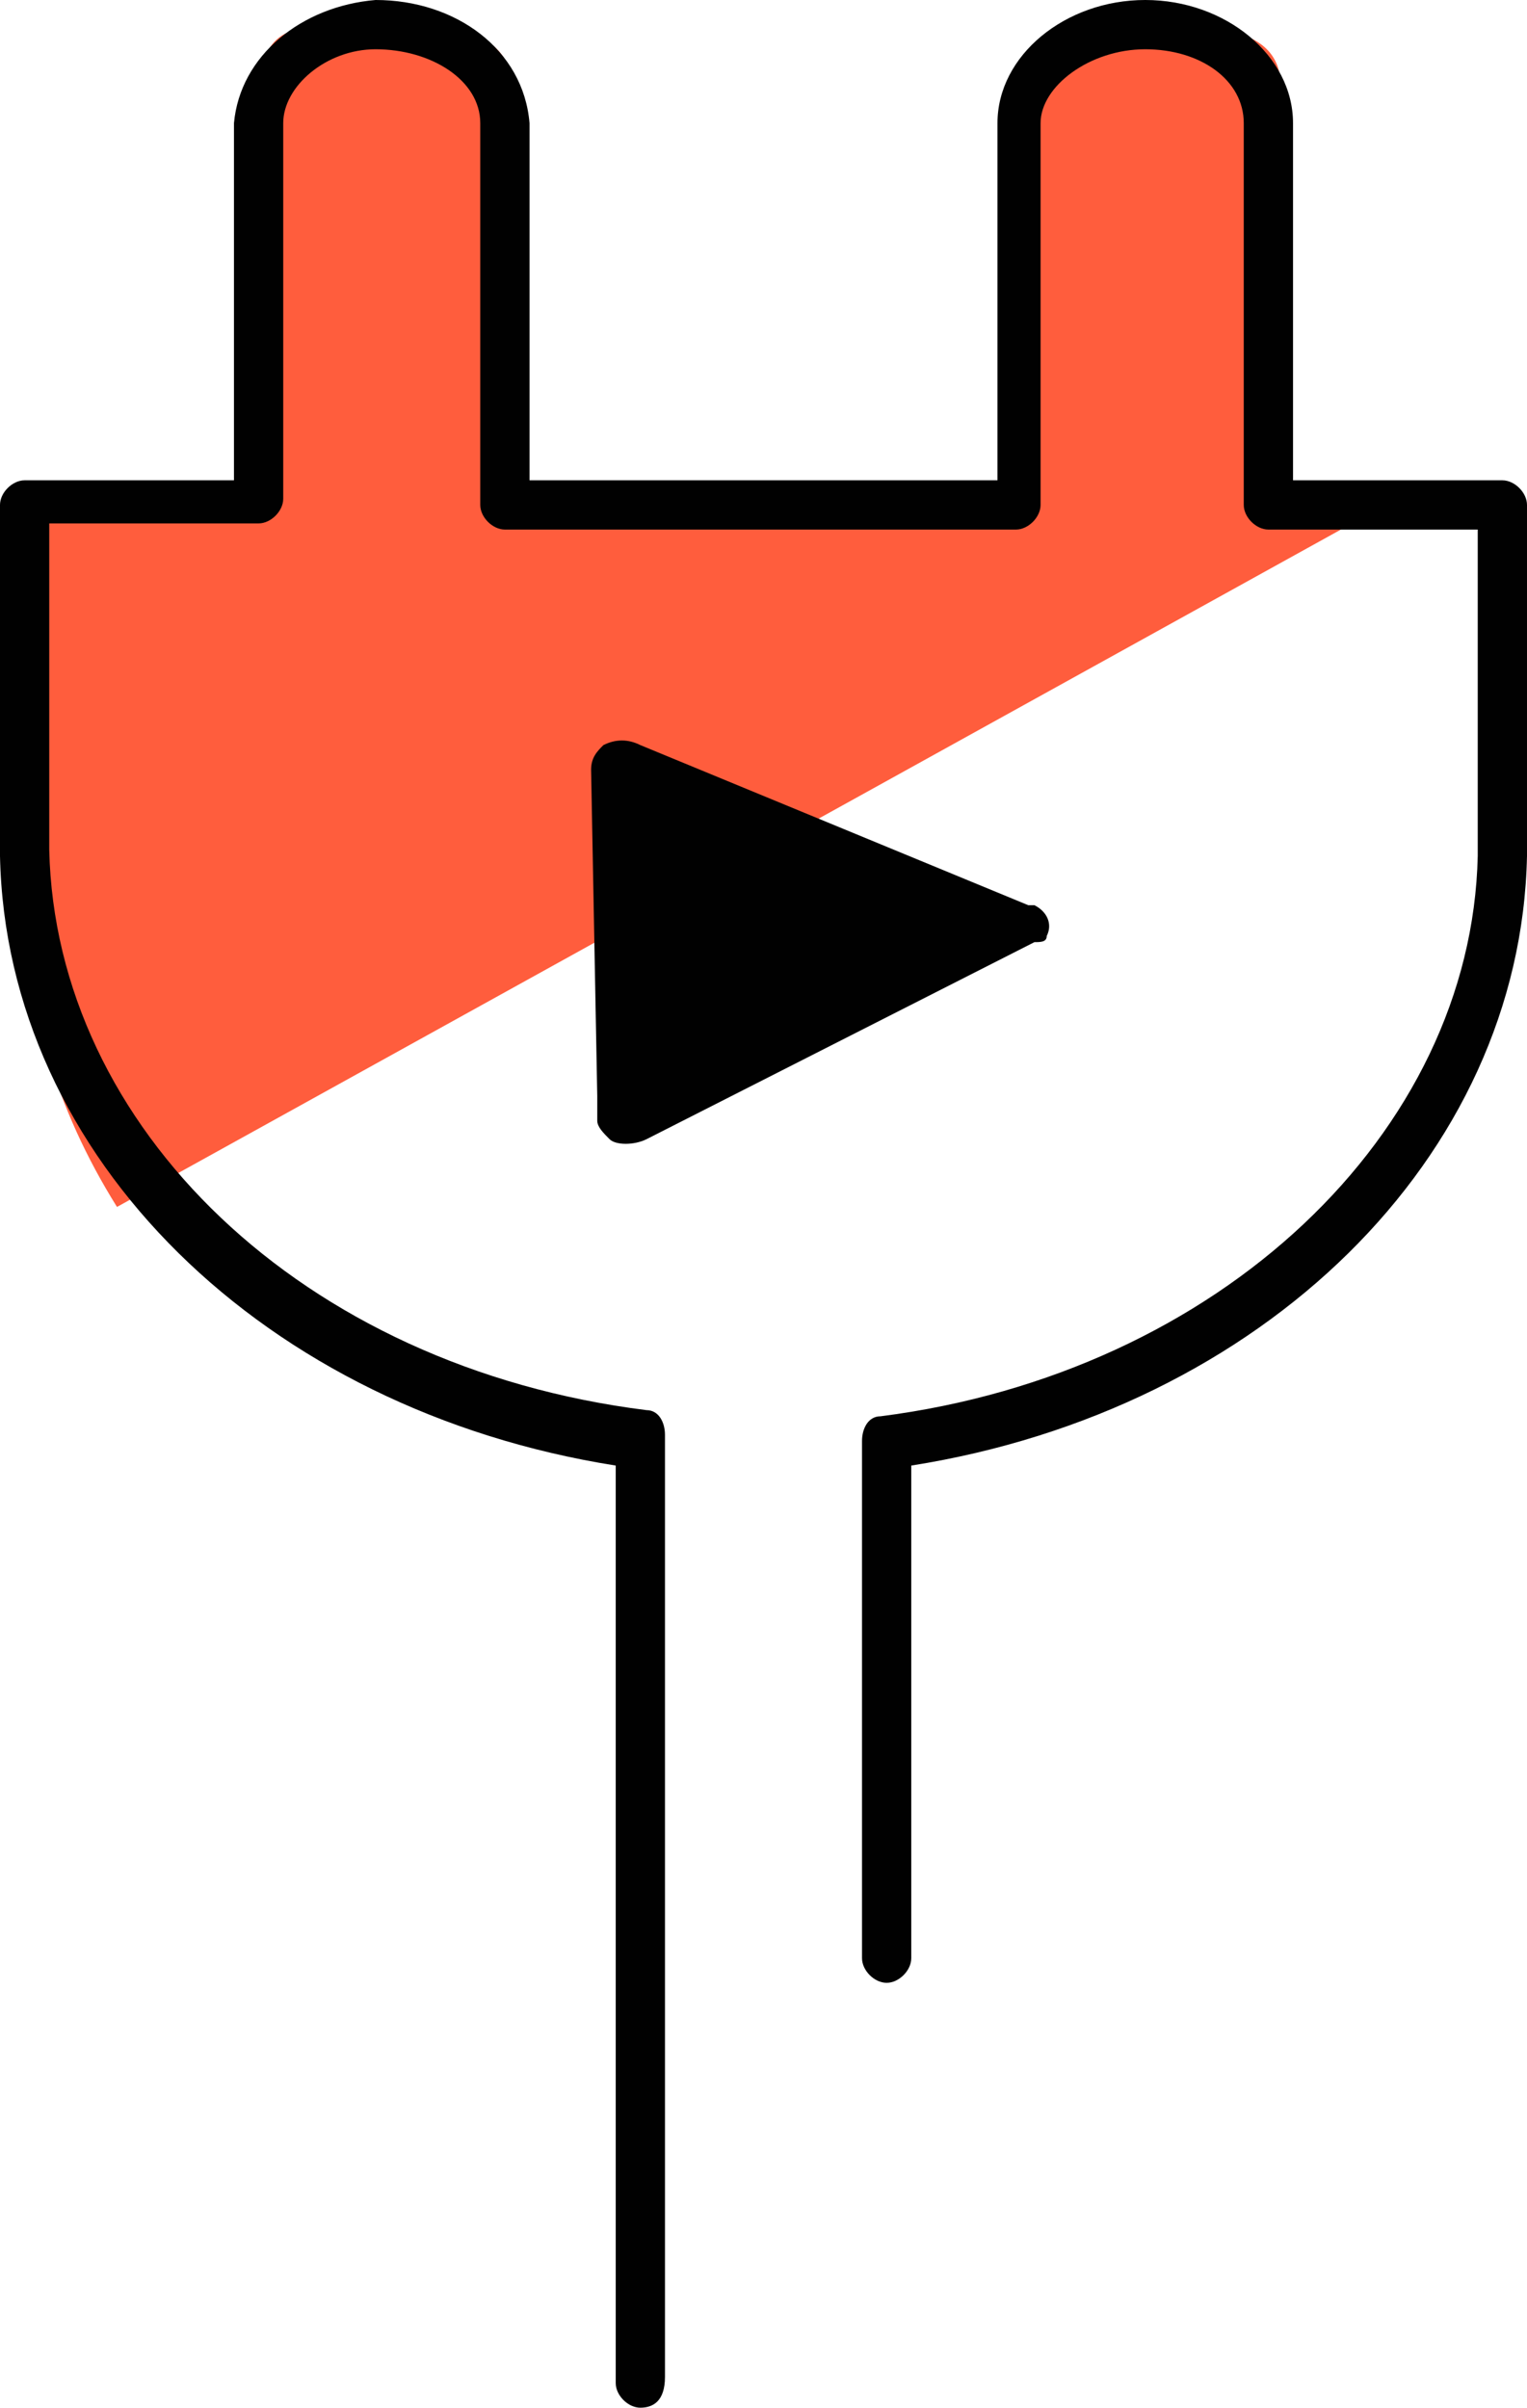
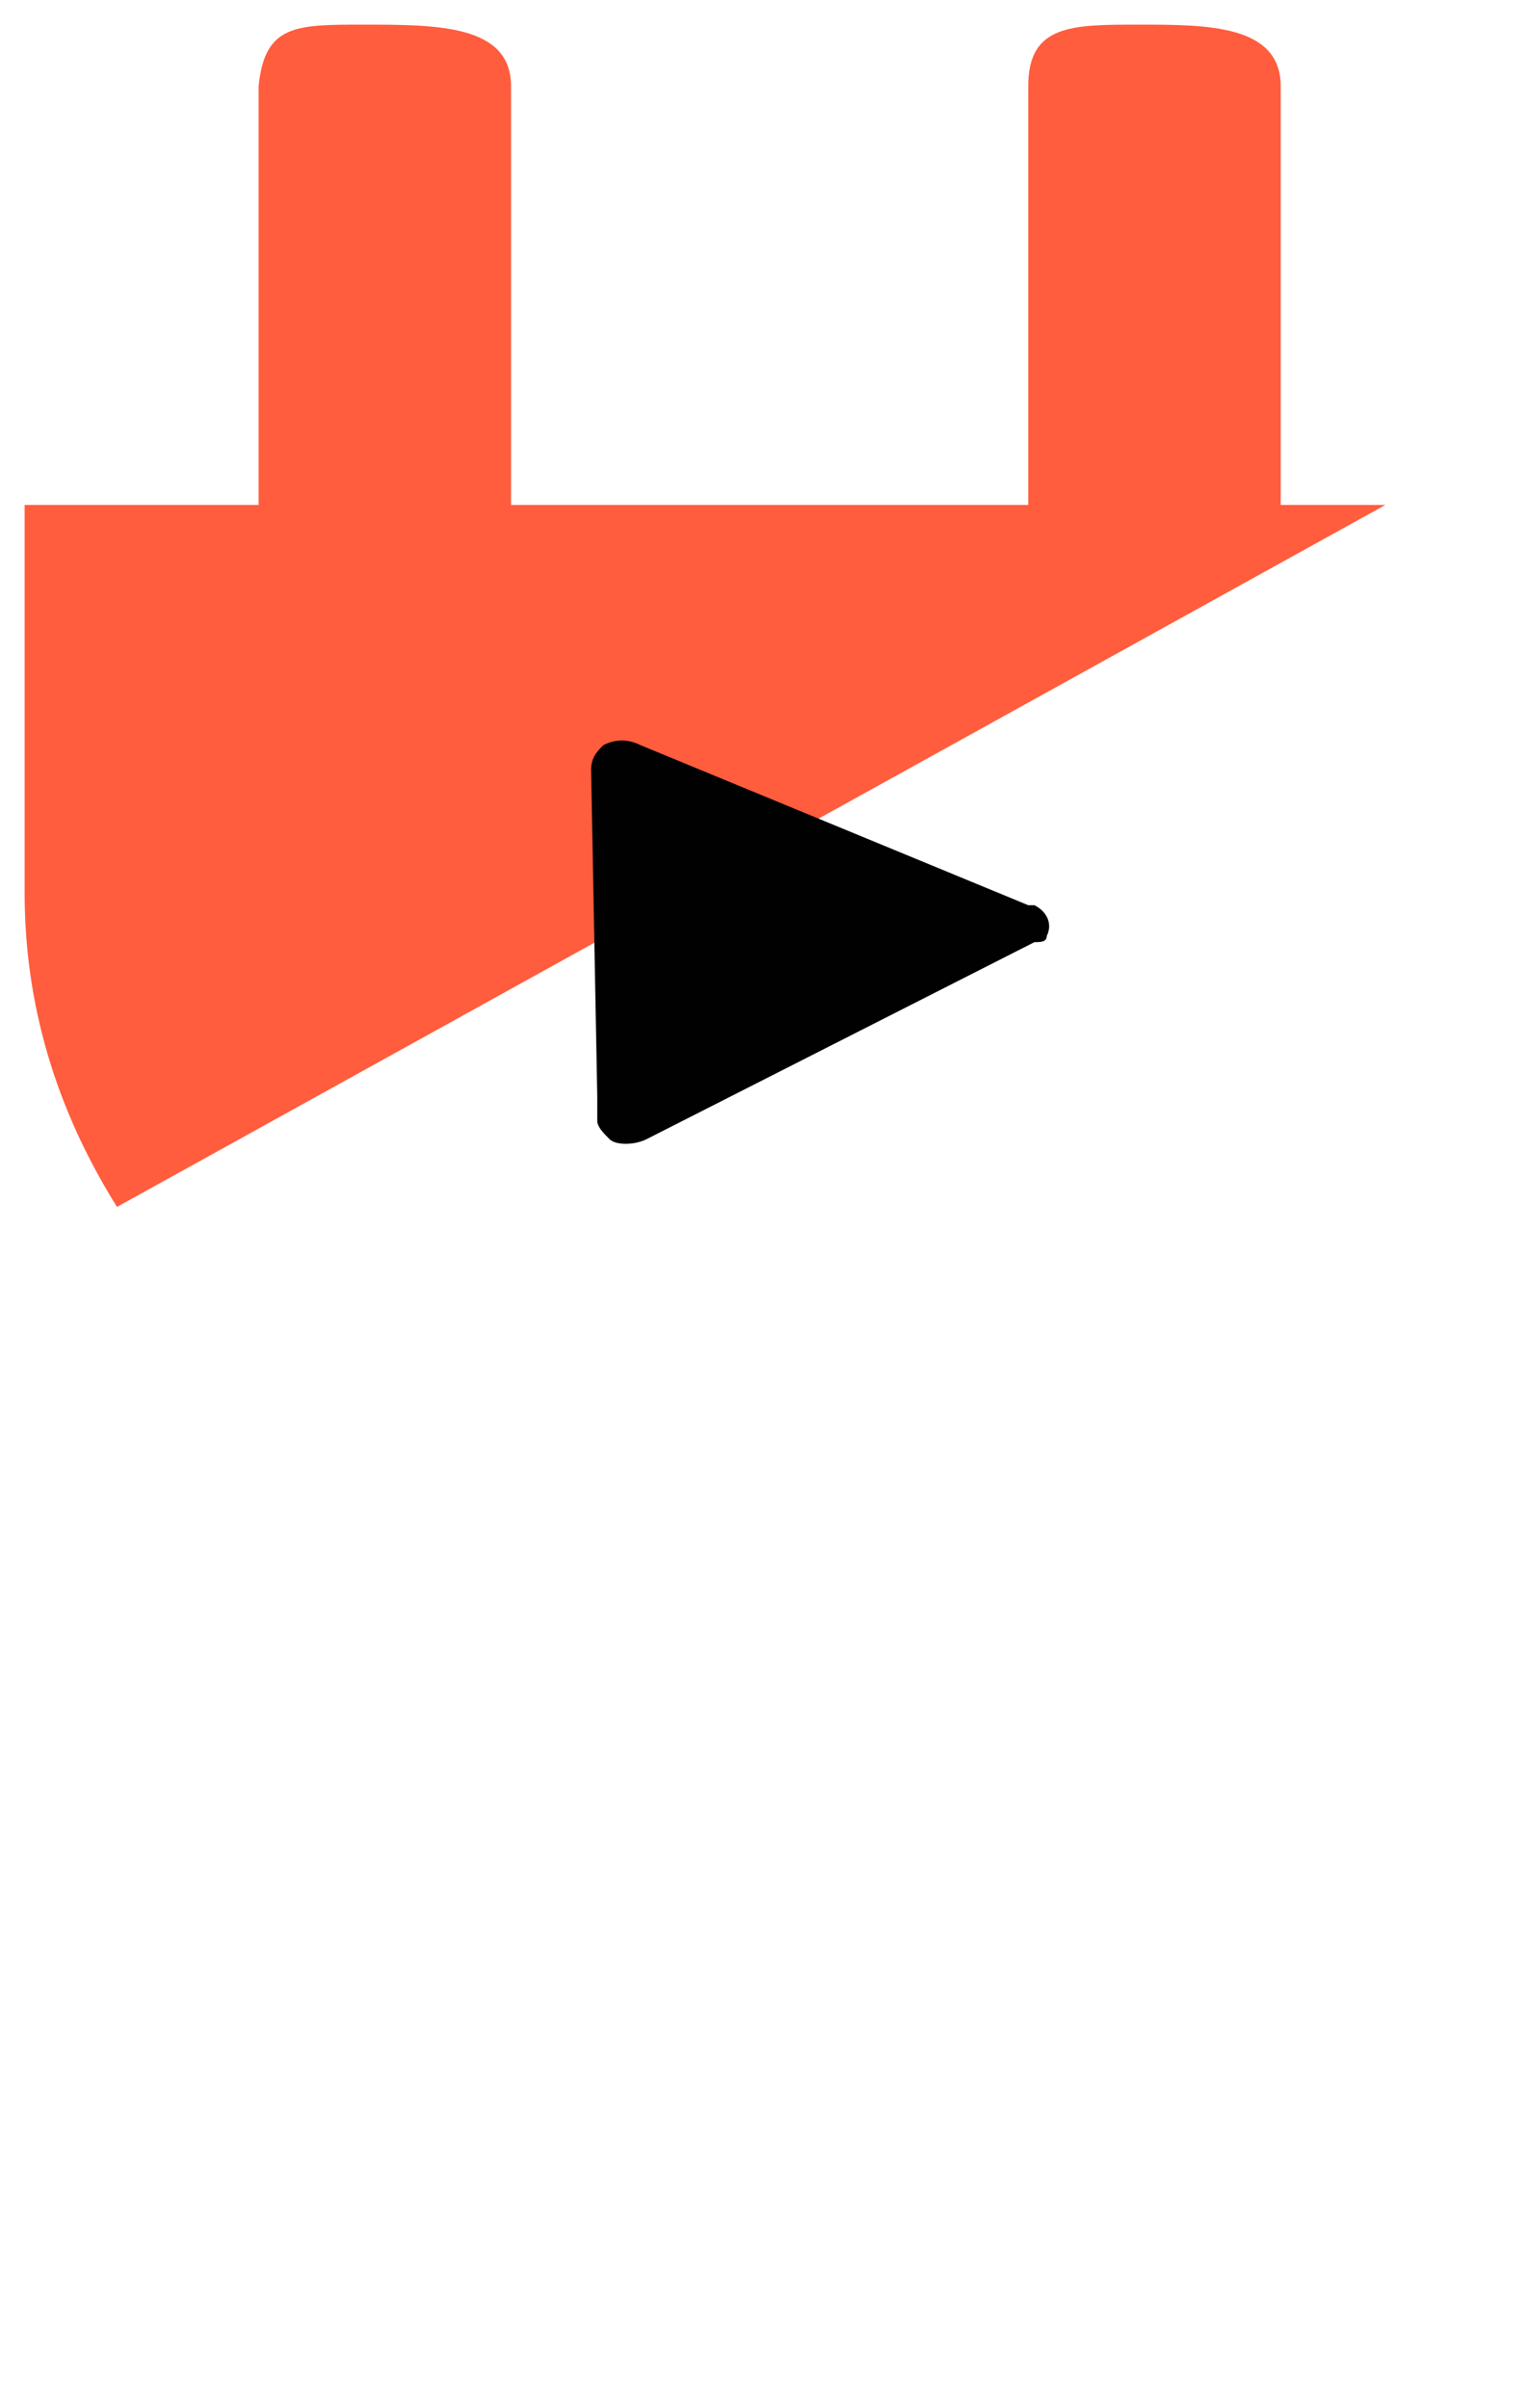
<svg xmlns="http://www.w3.org/2000/svg" viewBox="0 0 24.8 39.1">
  <path d="m22.5 8.2h-1.7v-6.8c0-1-1.2-1-2.3-1s-1.8 0-1.8 1v6.8h-8.4v-6.8c0-1-1.2-1-2.4-1-1.1 0-1.6 0-1.7 1v6.8h-3.8v6.3c0 1.8.5 3.5 1.5 5.1" fill="#ff5d3d" />
  <g fill="#010101">
-     <path d="m10.4 39.1c-.2 0-.4-.2-.4-.4v-14.9c-5.7-.9-9.9-5-10-9.9v-5.7c0-.2.2-.4.4-.4h3.4v-5.8c.1-1.1 1.1-1.9 2.3-2 1.3 0 2.4.8 2.5 2v5.8h7.6v-5.8c0-1.1 1.1-2 2.4-2s2.4.9 2.4 2v5.8h3.4c.2 0 .4.2.4.4v5.7c-.1 4.9-4.3 9-10 9.9v8c0 .2-.2.4-.4.4s-.4-.2-.4-.4v-8.4c0-.2.1-.4.3-.4 5.5-.7 9.6-4.6 9.7-9.1v-5.3h-3.4c-.2 0-.4-.2-.4-.4v-6.2c0-.7-.7-1.2-1.6-1.2s-1.7.6-1.7 1.2v6.2c0 .2-.2.4-.4.4h-8.3c-.2 0-.4-.2-.4-.4v-6.2c0-.7-.8-1.2-1.7-1.2-.8 0-1.5.6-1.5 1.2v6.1c0 .2-.2.4-.4.4h-3.4v5.3c.1 4.5 4.1 8.4 9.7 9.1.2 0 .3.2.3.4v15.3c0 .4-.2.5-.4.5z" />
    <path d="m9.6 12.5c0-.2.1-.3.2-.4.2-.1.4-.1.6 0l6.3 2.6h.1c.2.1.3.3.2.5 0 .1-.1.1-.2.1l-6.3 3.2c-.2.1-.5.1-.6 0s-.2-.2-.2-.3 0-.2 0-.4z" />
  </g>
</svg>